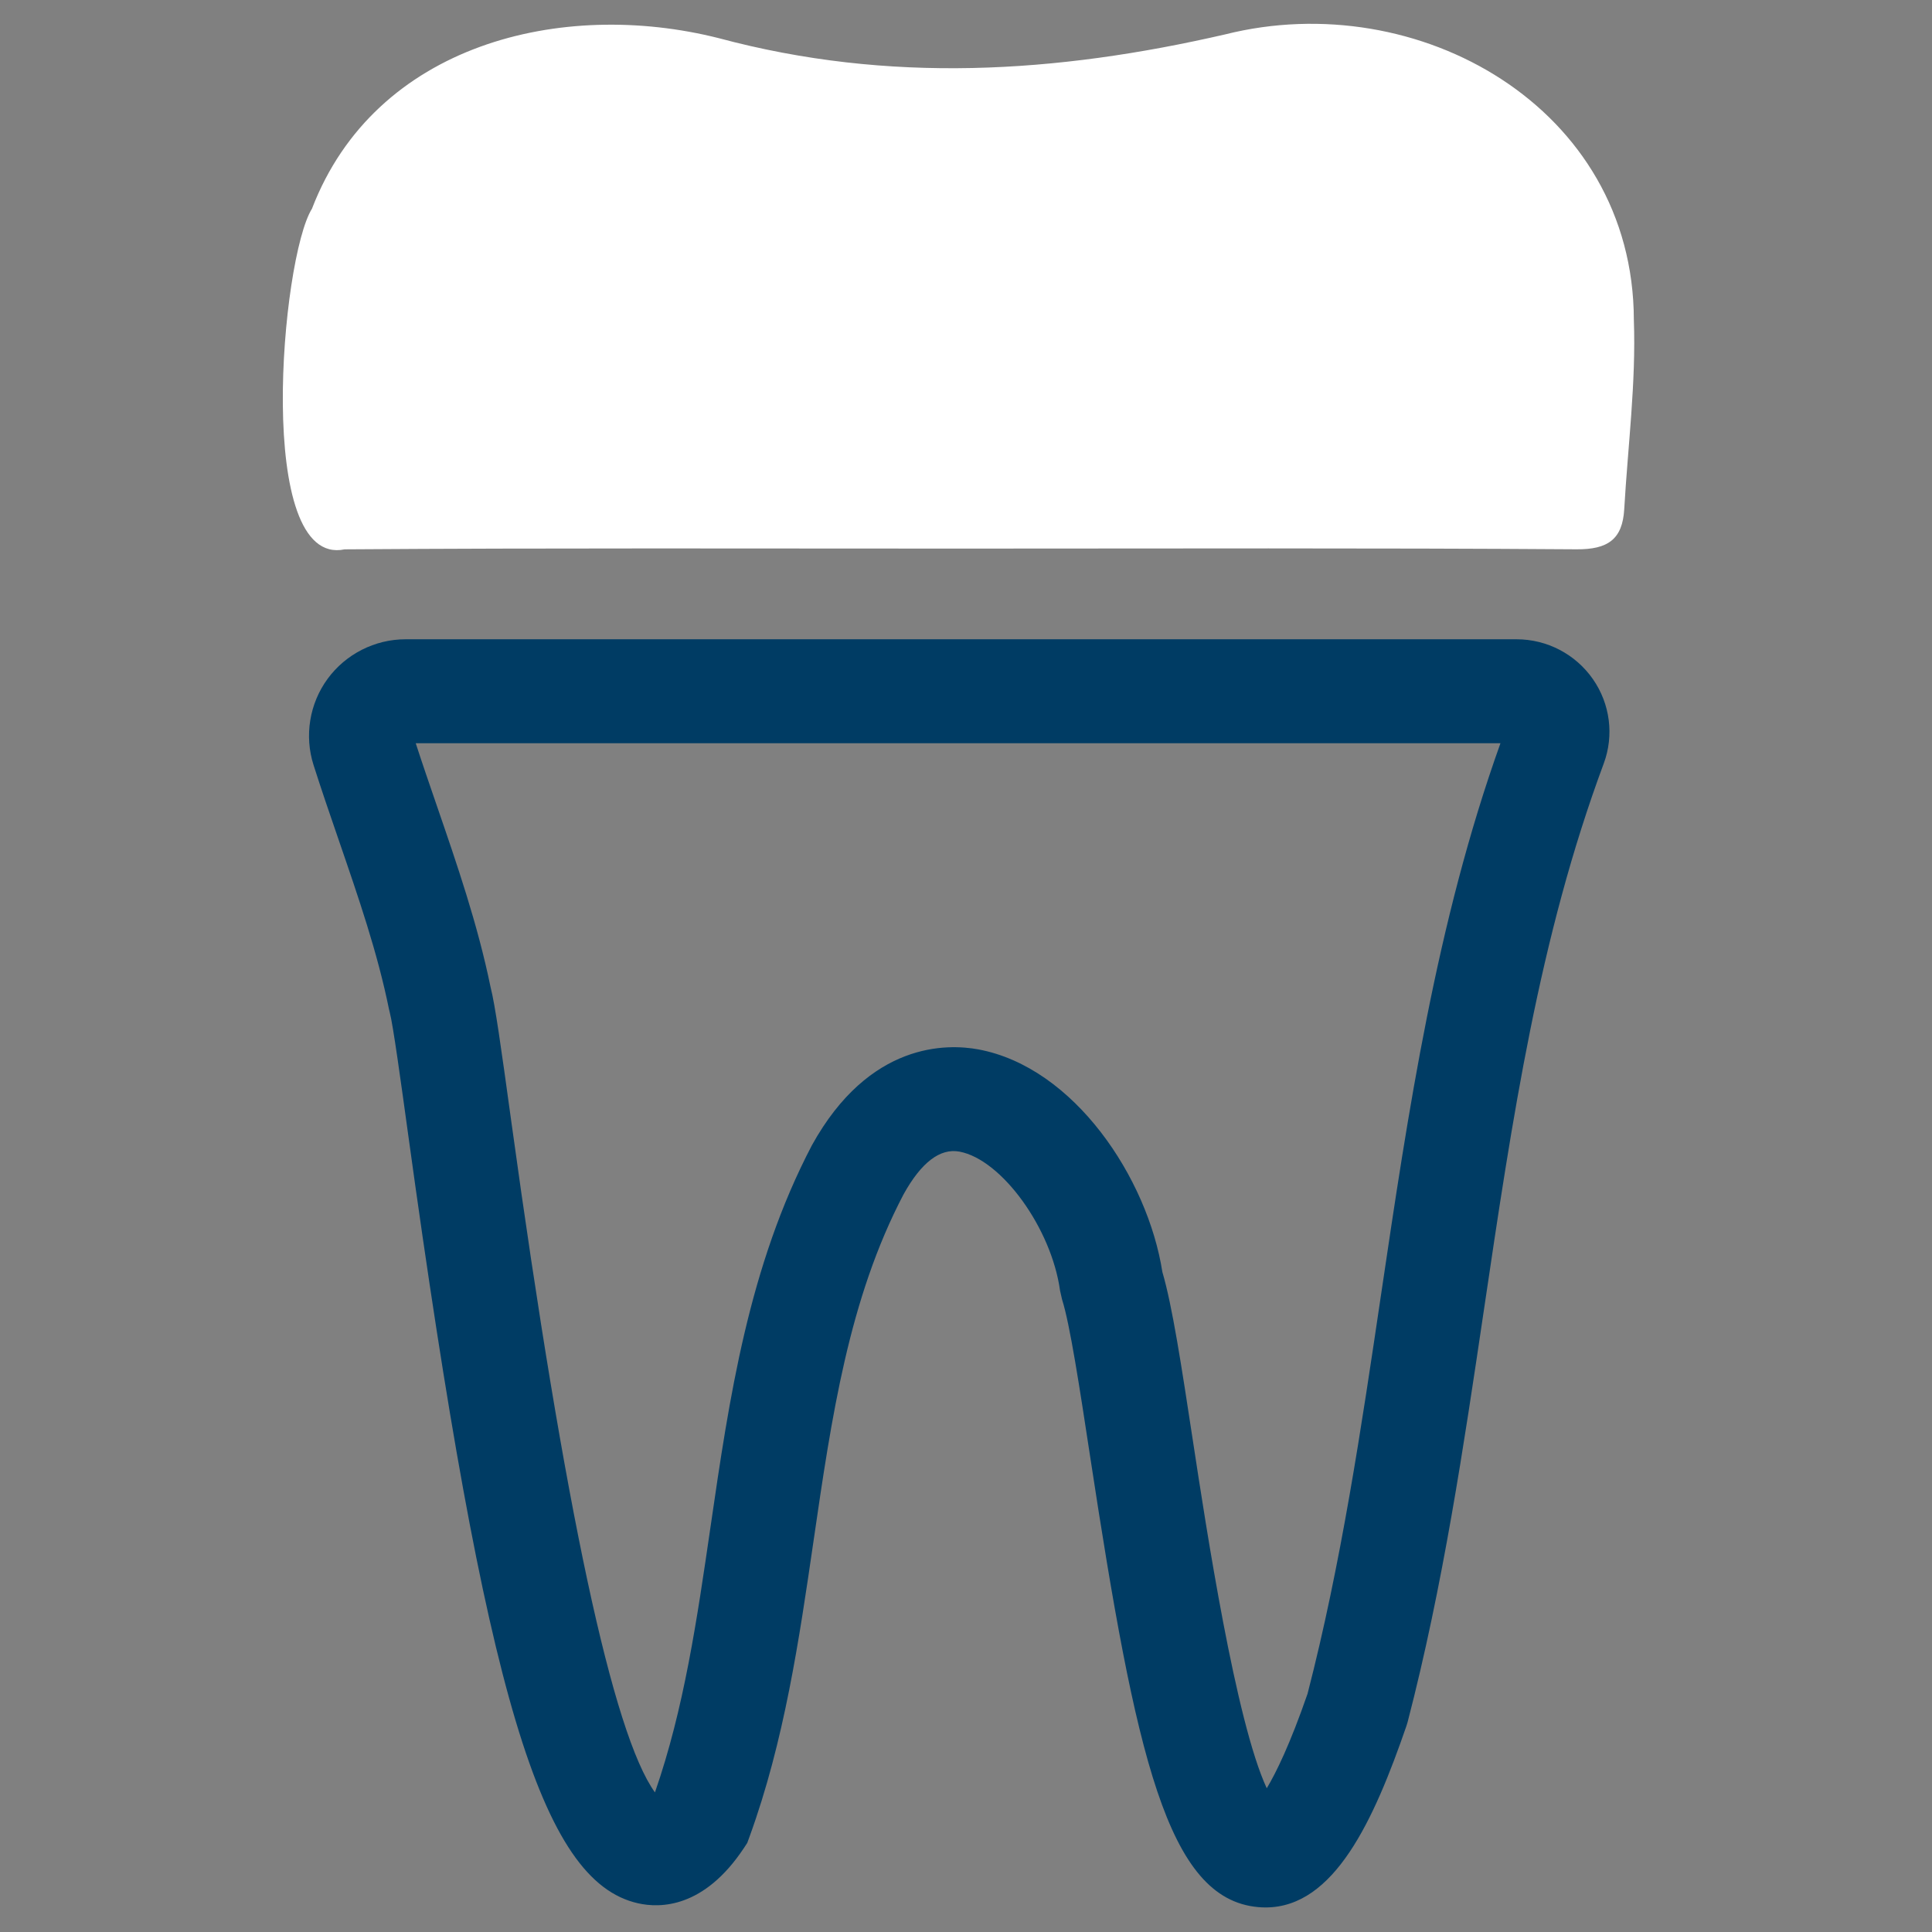
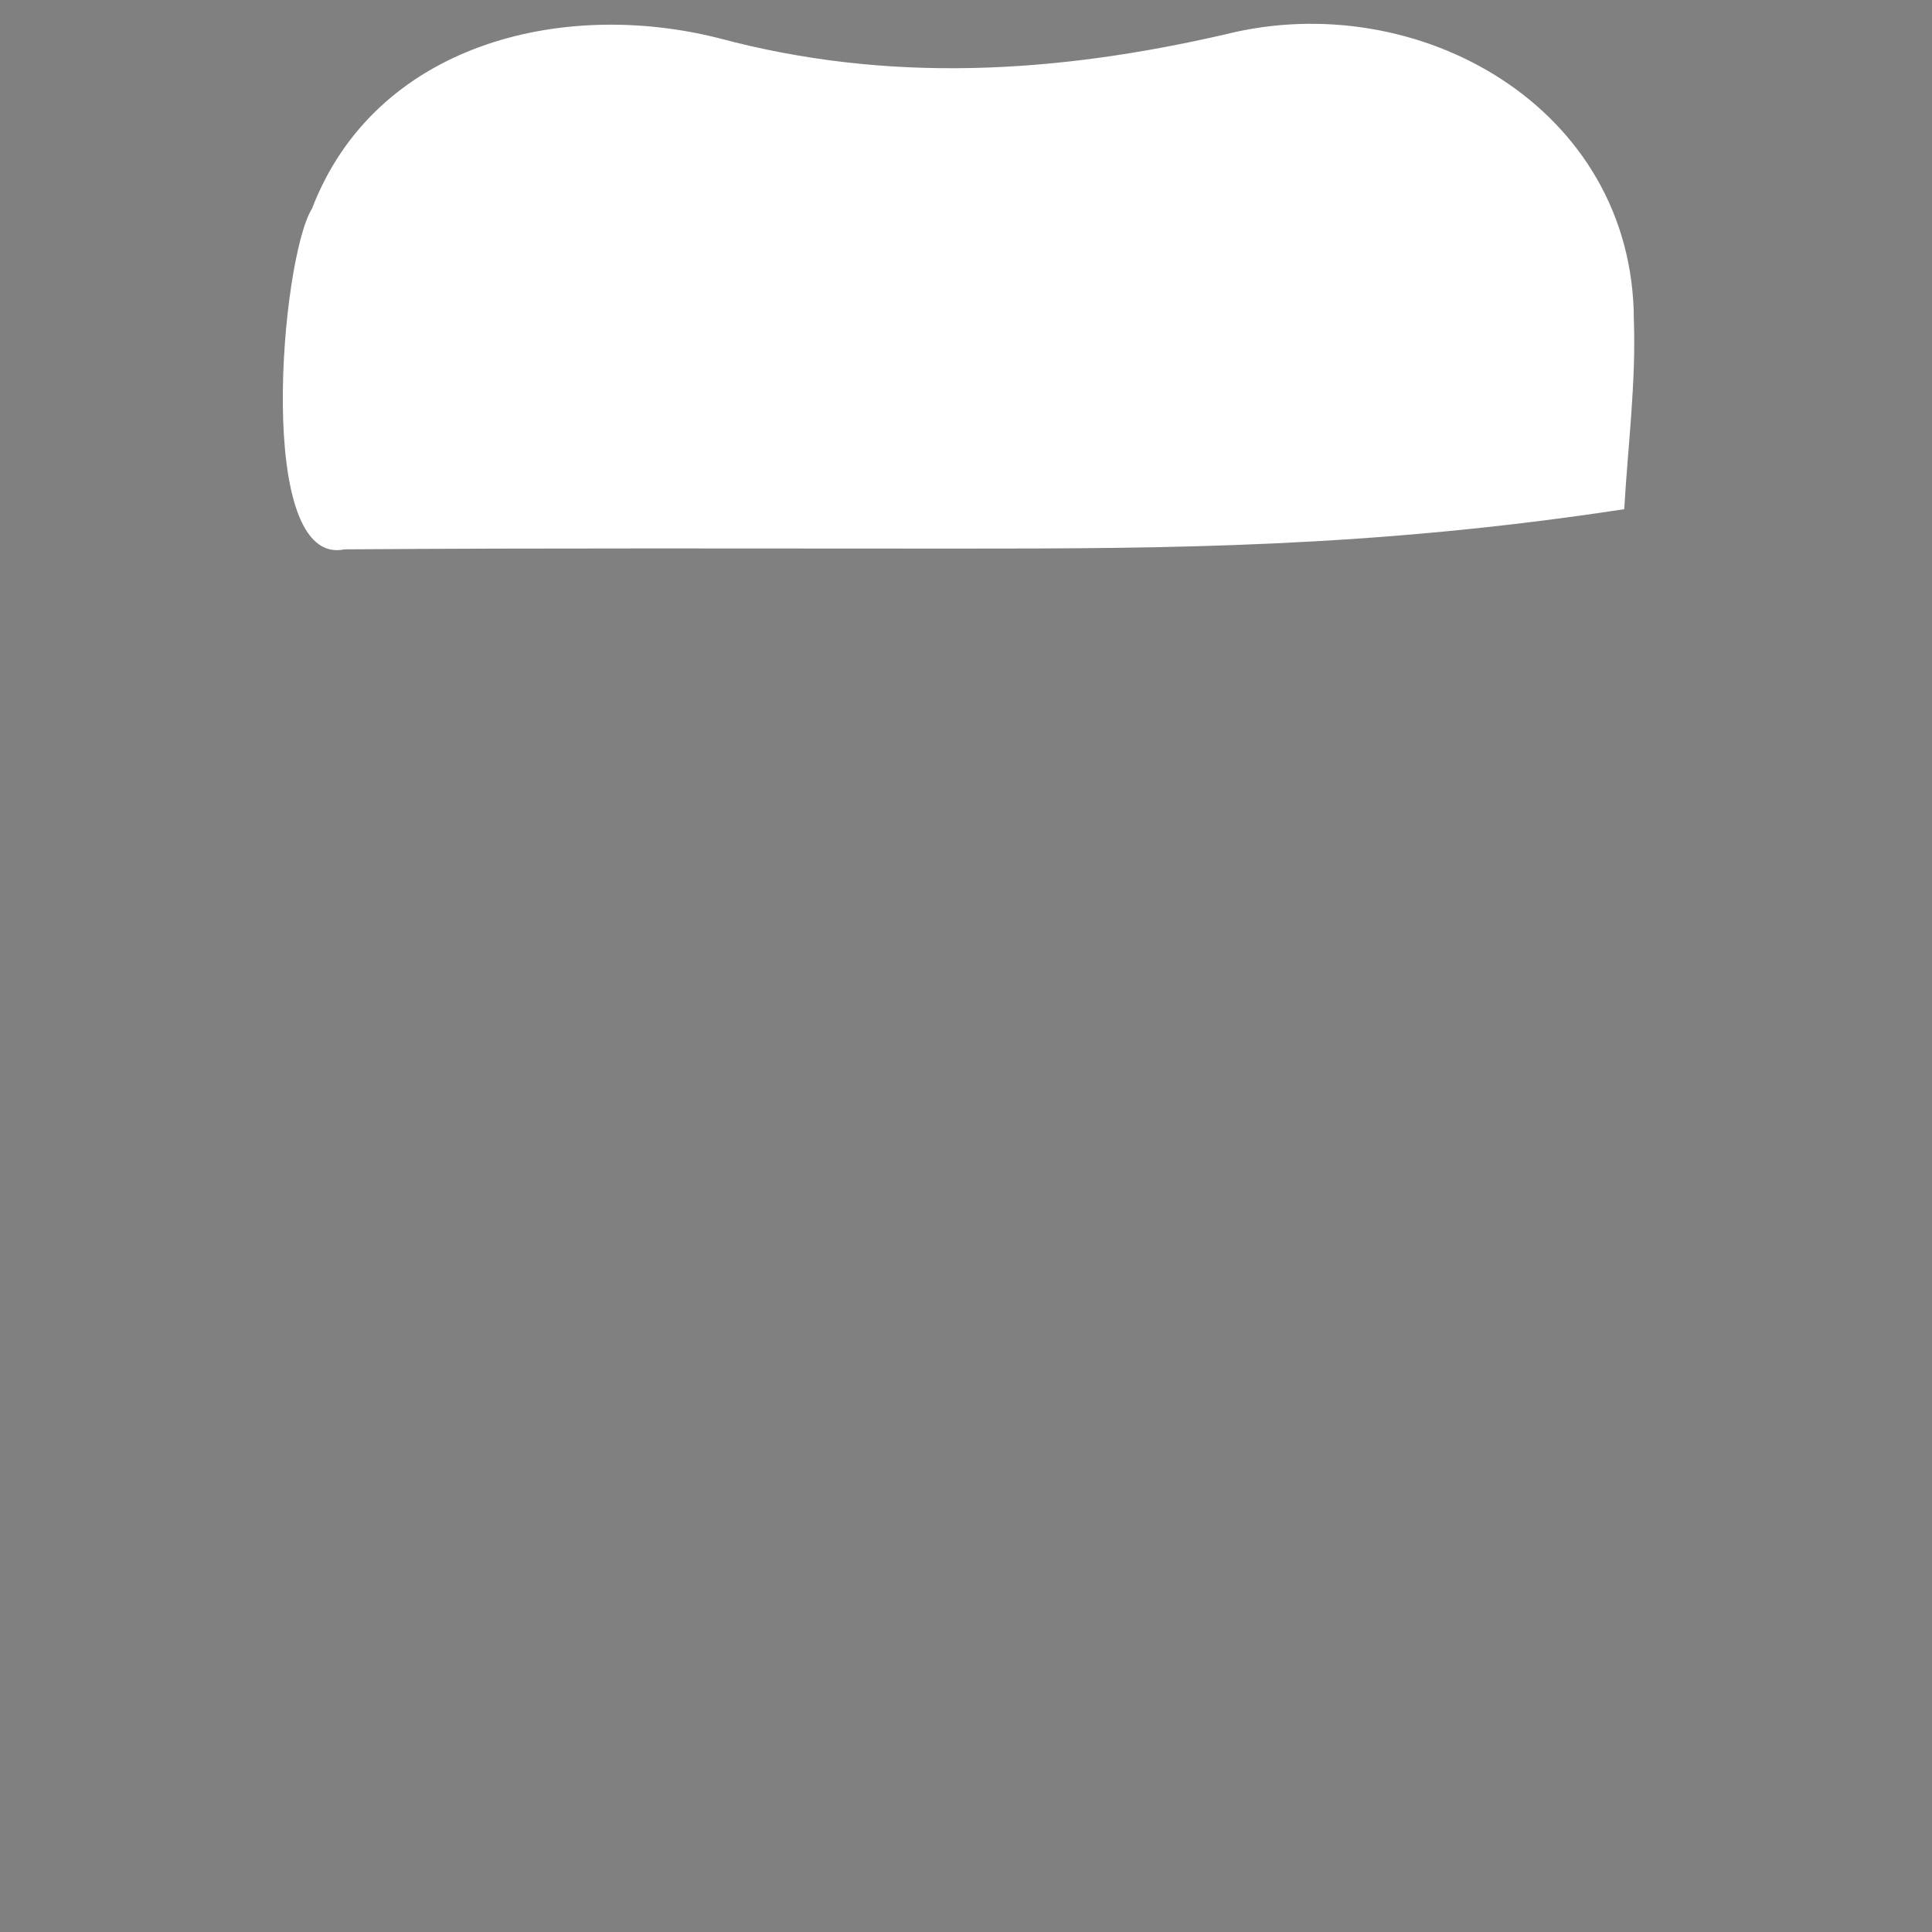
<svg xmlns="http://www.w3.org/2000/svg" version="1.1" id="Ebene_1" x="0px" y="0px" viewBox="0 0 1000 1000" style="enable-background:new 0 0 1000 1000;" xml:space="preserve">
  <rect x="0" y="0" width="1000" height="1000" fill="#808080" stroke="none" />
  <style type="text/css">
	.st0{fill:#003C64;}
	.st1{fill:#FFFFFF;}
</style>
  <g>
-     <path class="st0" d="M655.07,987.29c-1.28,0-2.58-0.06-3.91-0.18c-46.93-4.25-63.22-77.89-86.91-233.22   c-5.38-35.28-10.46-68.62-14.53-81.28l-1.04-4.58c-4.43-32.24-30.23-67.88-52.09-71.96c-10.04-1.85-19.77,5.6-28.95,22.19   c-28.3,54.03-37.18,114.97-46.58,179.5c-7.4,50.79-15.06,103.33-33.19,153.15l-1.1,3L385,956.6   c-20.59,31.02-43.23,31.18-54.89,28.51c-50.05-11.43-78.89-107.88-118.71-396.9c-3.93-28.56-8-58.1-9.67-64.22l-0.41-1.72   c-5.91-29.1-15.67-57.44-25.99-87.44c-4.46-12.94-8.91-25.88-13.05-38.89l0,0c-4.81-15.09-2.09-31.75,7.27-44.55   c9.38-12.83,24.47-20.5,40.36-20.5h575.09c15.75,0,30.52,7.73,39.52,20.67c8.89,12.78,10.97,29.08,5.59,43.59   c-33.5,90.16-47.38,183.9-62.08,283.13c-10.39,70.09-21.12,142.56-39.43,212.97l-0.6,1.99   C711.12,942.25,690.58,987.29,655.07,987.29z M253.89,510.81c2.42,9.53,5.28,29.92,10.81,70.05   c27.59,200.26,52.55,316.75,74.3,346.88c15.04-43.25,21.74-89.2,28.81-137.74c9.64-66.14,19.61-134.53,52.45-197.24   c29.75-53.76,70.19-52.55,86.19-49.58c49.55,9.25,87.58,66.51,95.2,115.25c5.12,17.31,9.86,48.42,15.8,87.36   c6.96,45.65,22.15,145.25,38.22,179.81c4.86-8.09,12.06-22.76,21.11-48.9c17.42-67.31,27.88-137.97,38.01-206.31   c14.05-94.78,28.56-192.72,61.85-285.7H215.18c3.54,10.9,7.28,21.76,11.02,32.62C236.55,447.41,247.27,478.51,253.89,510.81z" />
-     <path class="st1" d="M497.19,283.95c-106.27,0.01-212.54-0.36-318.8,0.39c-46.72,9.74-32.96-150.72-16.91-176.33   C194.22,22.75,290.67-0.82,372.1,19.77c88.03,23.6,174.49,18.21,262.15-1.99C733.86-7.2,845.44,55.57,845.68,165.57   c1.17,32.56-3.1,65.32-4.98,97.98c-0.89,15.61-8.48,20.89-24.72,20.77C709.73,283.58,603.46,283.94,497.19,283.95" />
+     <path class="st1" d="M497.19,283.95c-106.27,0.01-212.54-0.36-318.8,0.39c-46.72,9.74-32.96-150.72-16.91-176.33   C194.22,22.75,290.67-0.82,372.1,19.77c88.03,23.6,174.49,18.21,262.15-1.99C733.86-7.2,845.44,55.57,845.68,165.57   c1.17,32.56-3.1,65.32-4.98,97.98C709.73,283.58,603.46,283.94,497.19,283.95" />
  </g>
</svg>